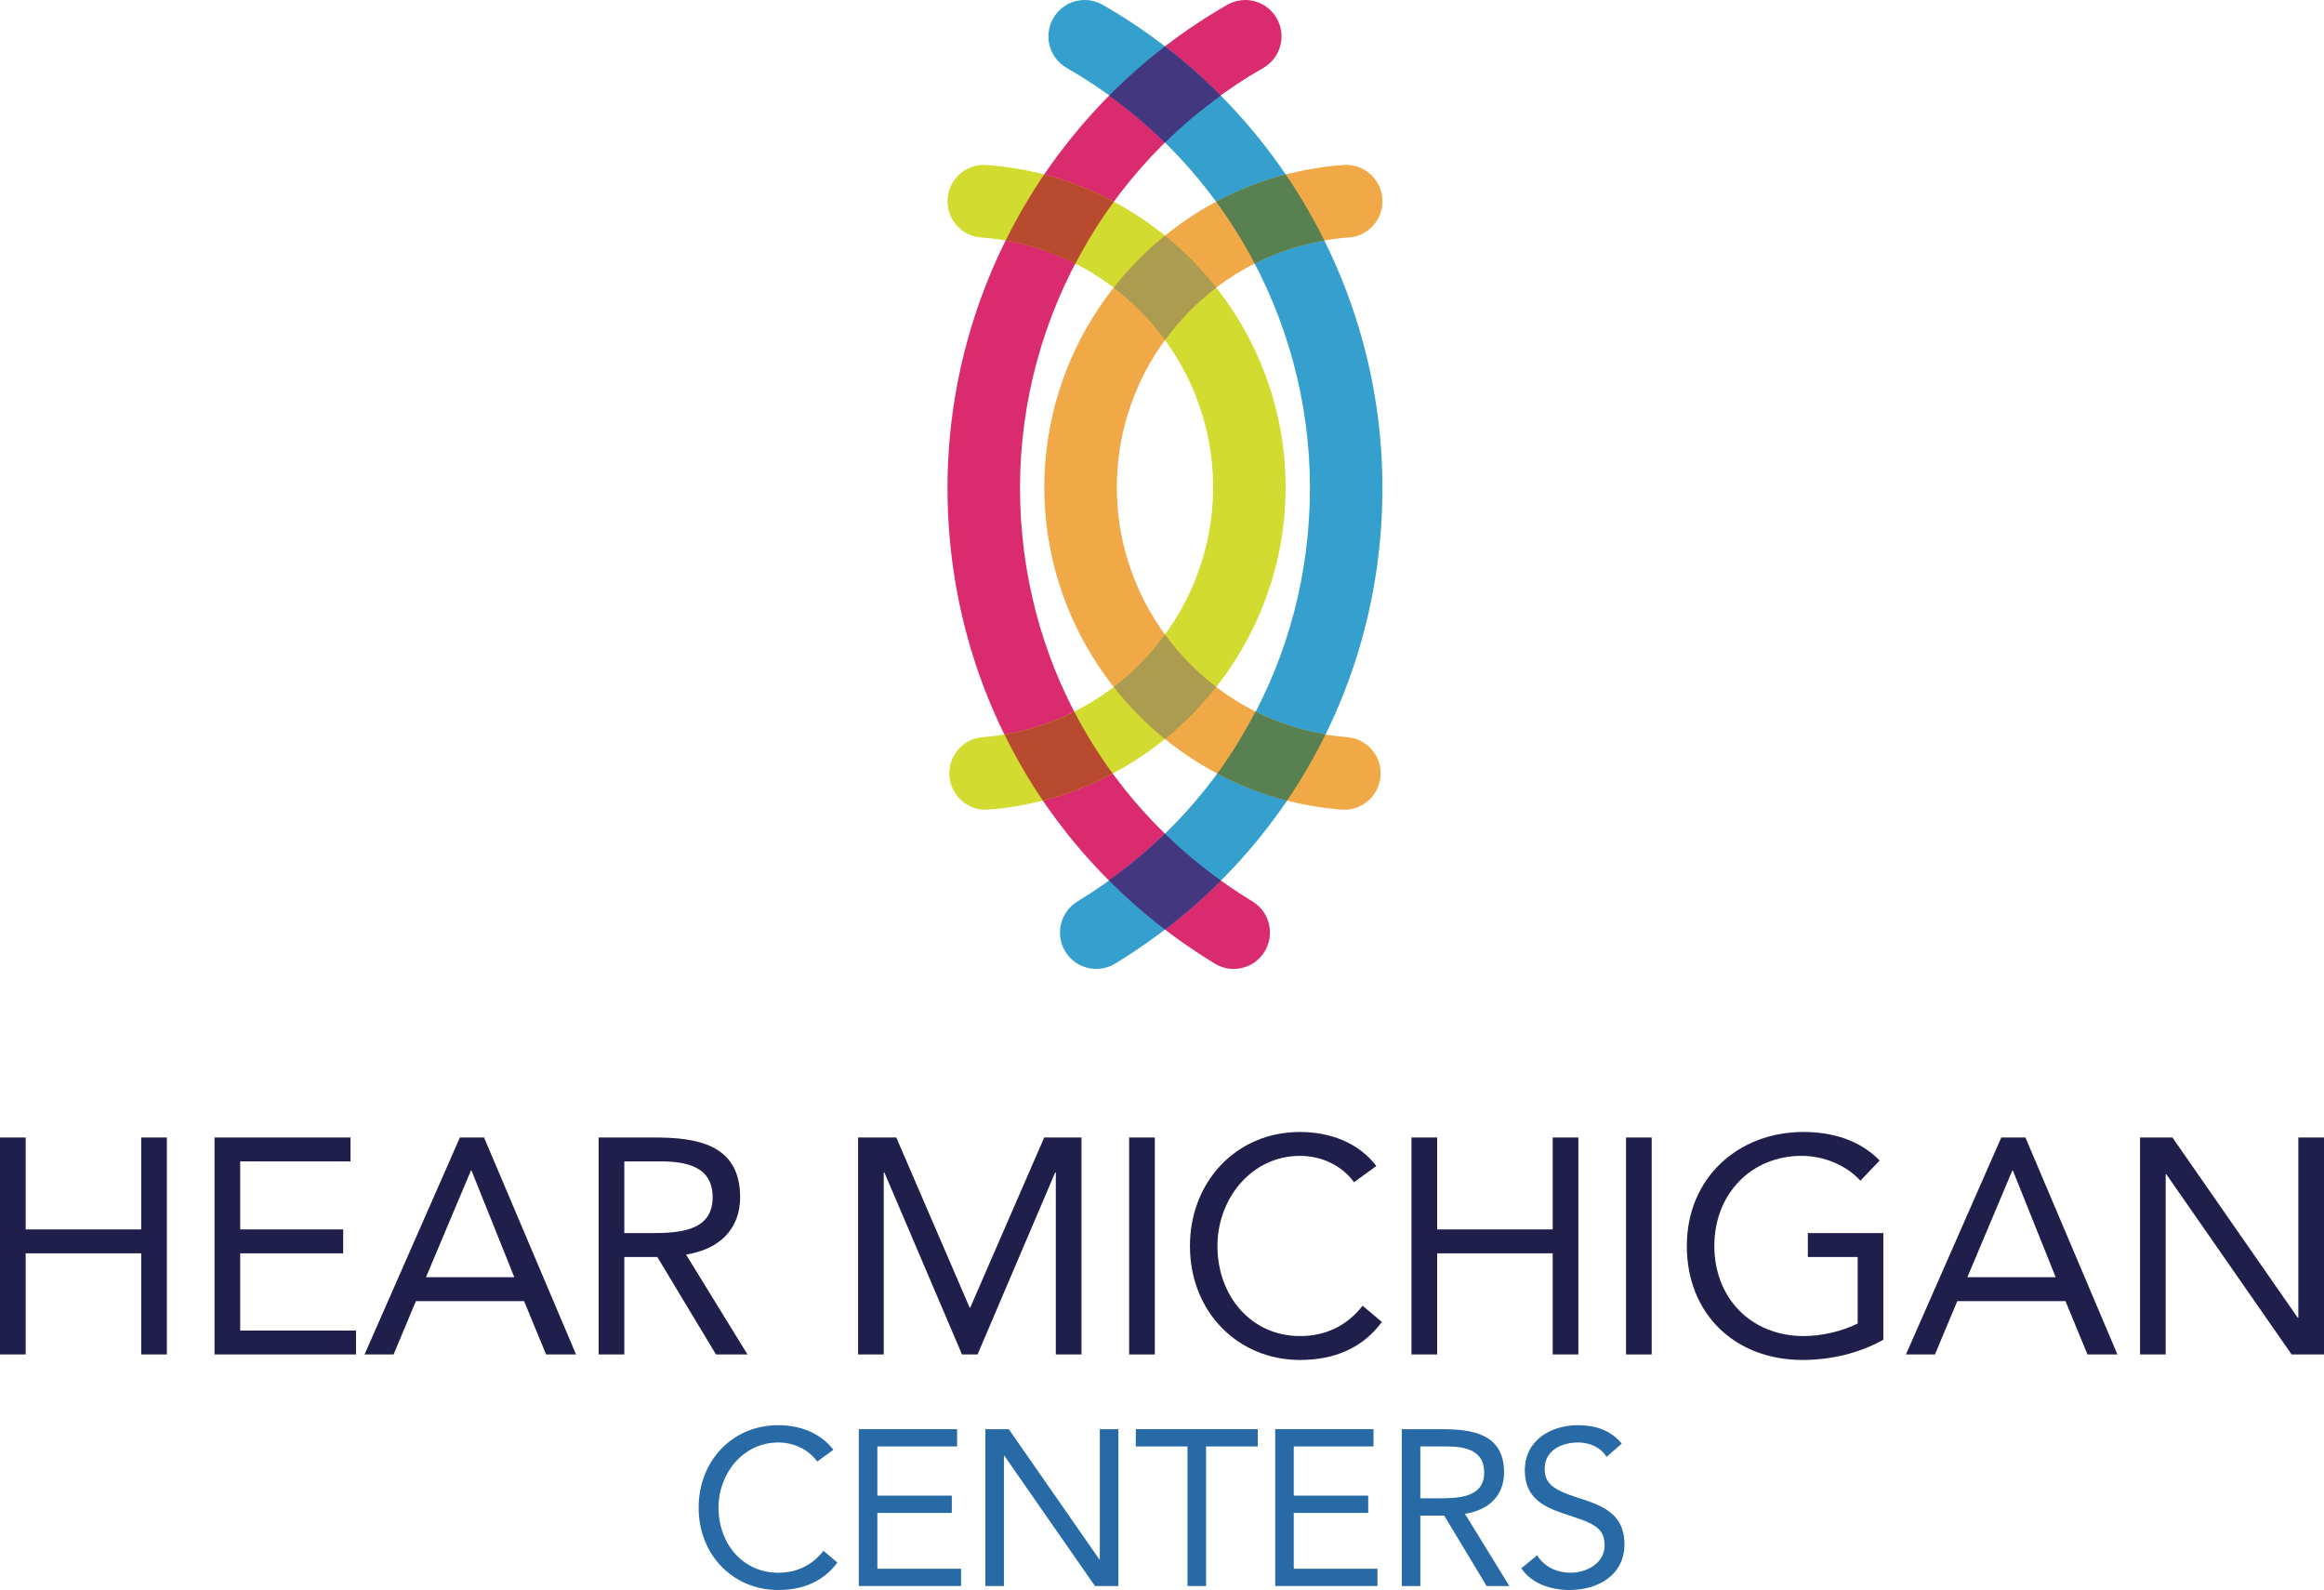
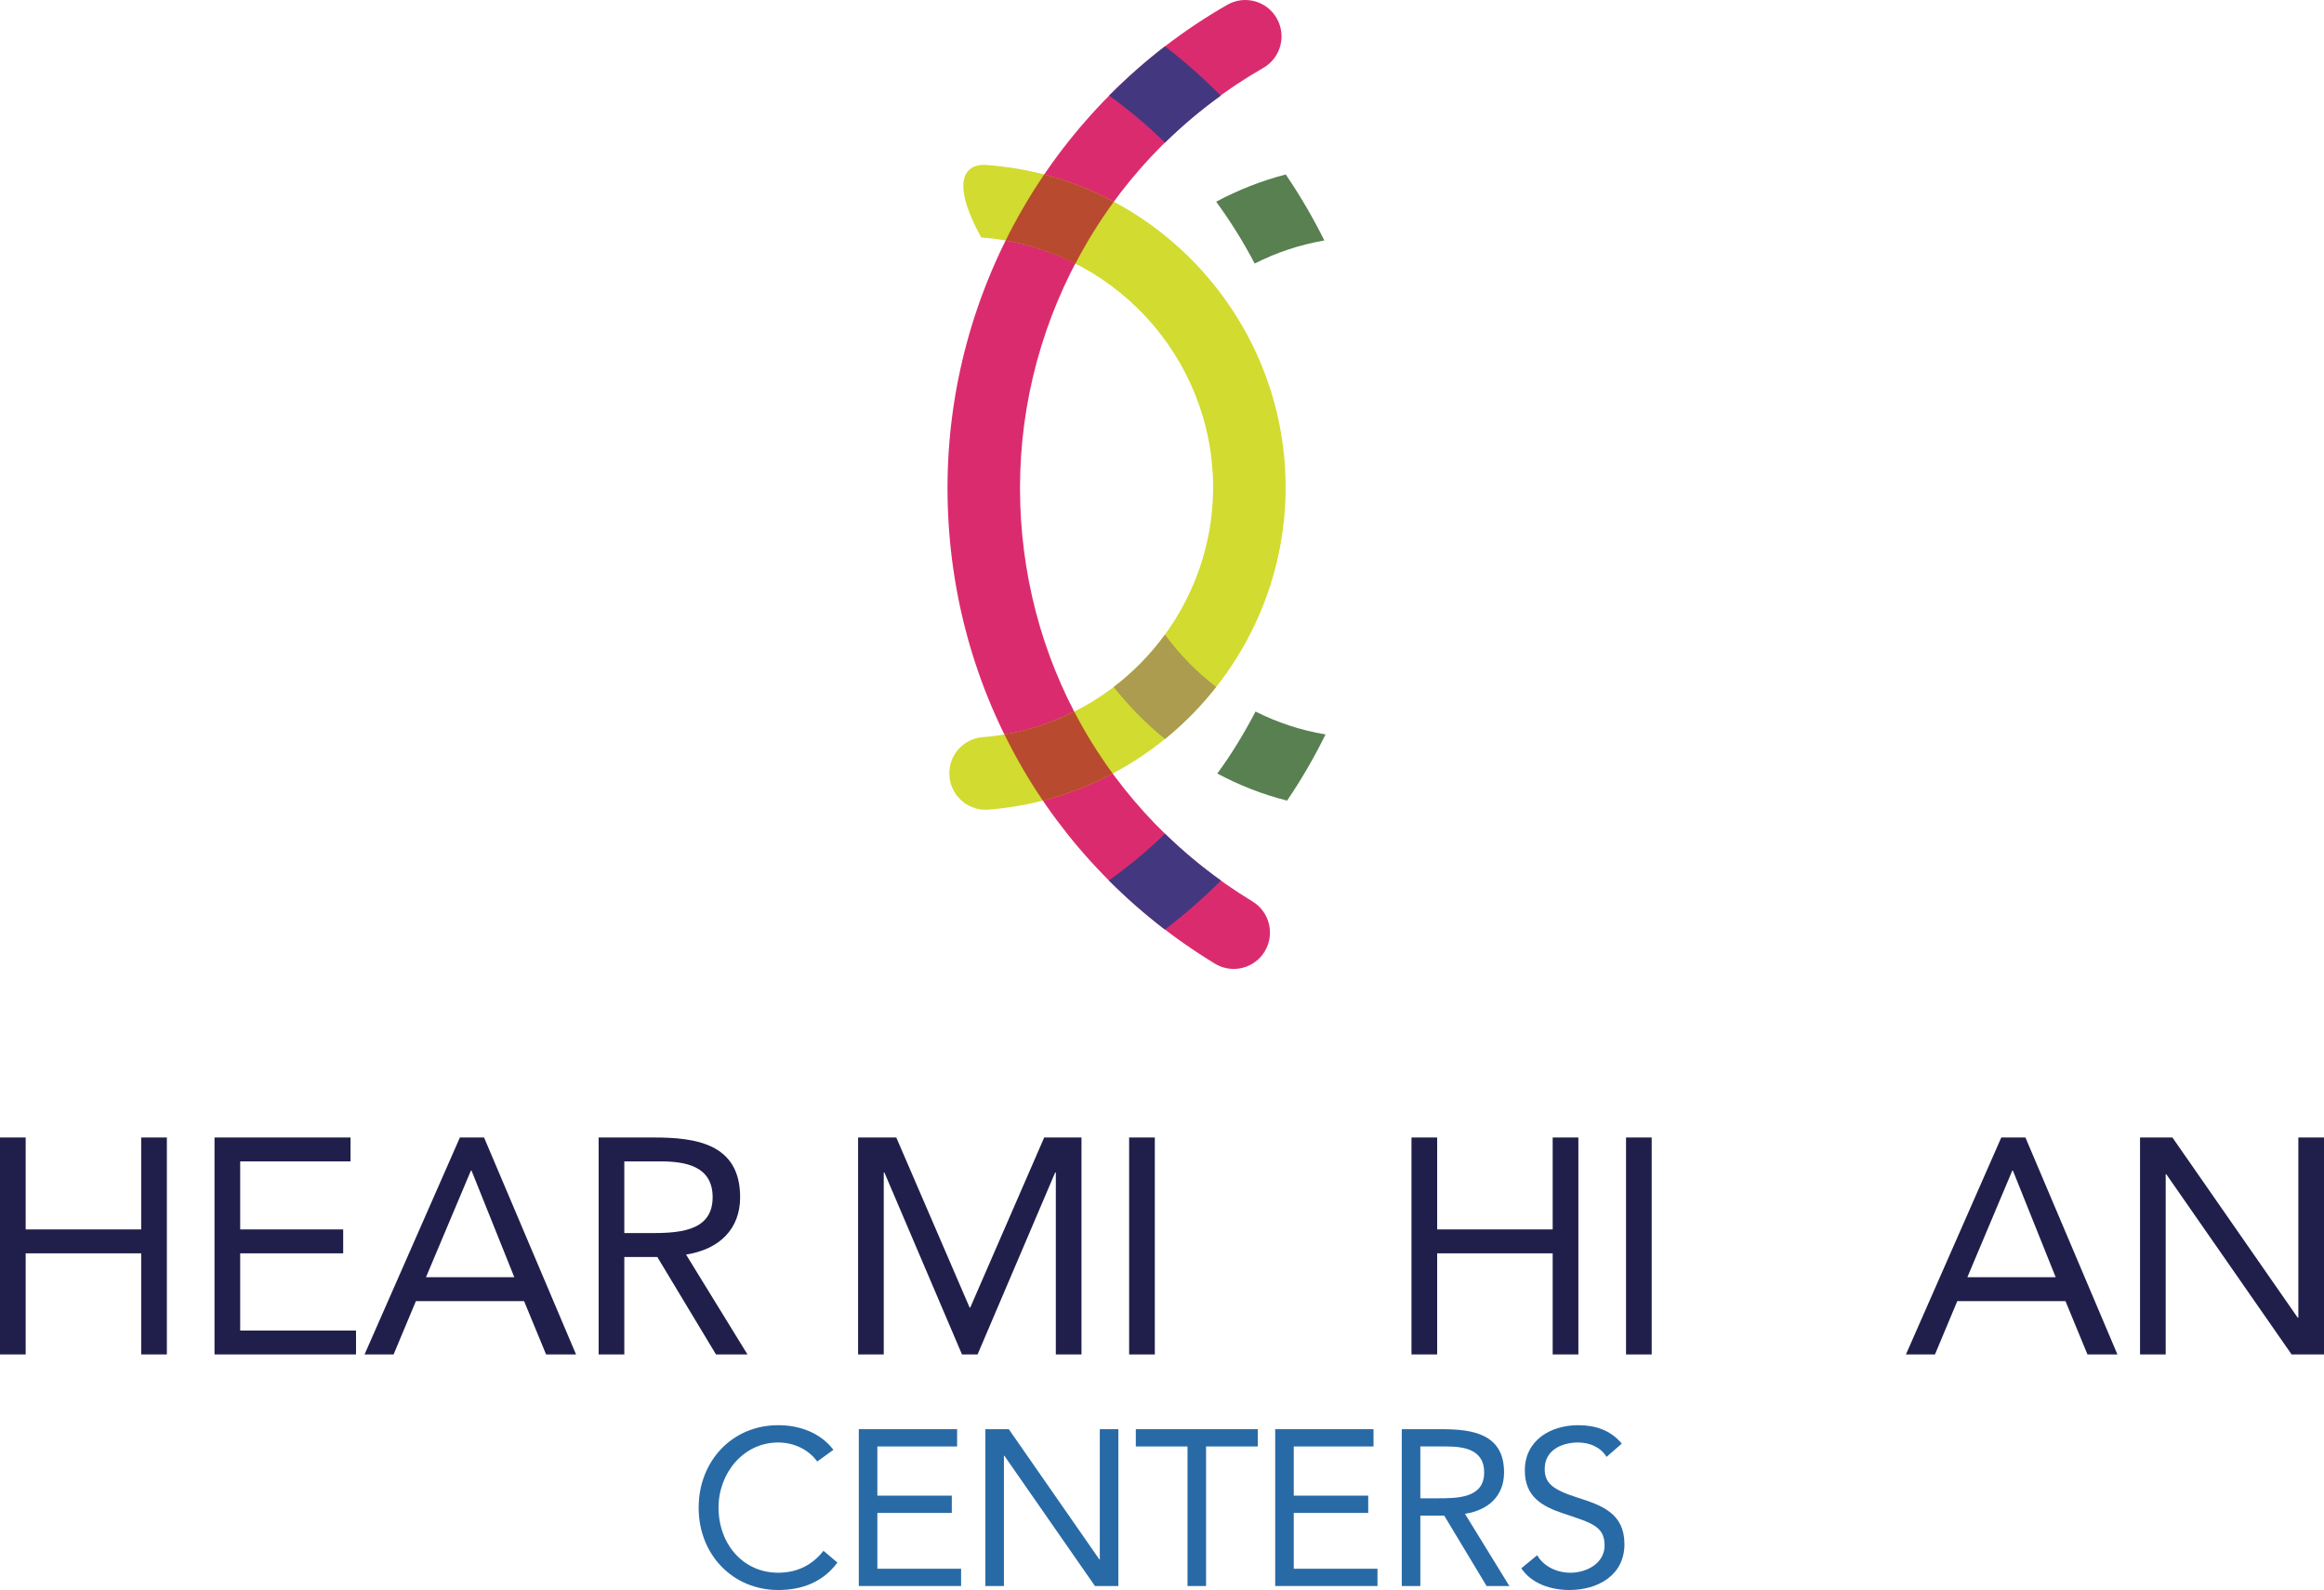
<svg xmlns="http://www.w3.org/2000/svg" width="250px" height="171px" viewBox="0 0 250 171" version="1.1">
  <title>HearMichigan-logo-Vert-color</title>
  <g id="Symbols" stroke="none" stroke-width="1" fill="none" fill-rule="evenodd">
    <g id="clinic-logo/clinic-logo-hear-michigan" transform="translate(0, -36)">
      <g id="HearMichigan-logo-Vert-color" transform="translate(0, 36)">
        <path d="M132.711,104.204 C132.022,104.204 131.325,104.022 130.692,103.638 C112.68,92.69 101.926,73.561 101.926,52.469 C101.926,31.056 113.458,11.149 132.025,0.516 C133.895,-0.556 136.277,0.096 137.345,1.971 C138.413,3.846 137.763,6.234 135.894,7.305 C119.753,16.55 109.725,33.856 109.725,52.469 C109.725,70.804 119.075,87.433 134.736,96.951 C136.578,98.07 137.166,100.474 136.049,102.32 C135.316,103.533 134.03,104.204 132.711,104.204" id="Fill-1" fill="#DB2B6F" />
-         <path d="M106.016,87.084 C103.998,87.084 102.29,85.526 102.132,83.474 C101.967,81.321 103.573,79.442 105.721,79.276 C119.614,78.202 130.497,66.404 130.497,52.416 C130.497,38.339 119.539,26.536 105.551,25.544 C103.401,25.392 101.784,23.522 101.936,21.368 C102.087,19.214 103.955,17.587 106.101,17.744 C124.155,19.024 138.298,34.253 138.298,52.416 C138.298,70.464 124.251,85.687 106.32,87.072 C106.218,87.079 106.117,87.084 106.016,87.084" id="Fill-3" fill="#D2DB2F" />
+         <path d="M106.016,87.084 C103.998,87.084 102.29,85.526 102.132,83.474 C101.967,81.321 103.573,79.442 105.721,79.276 C119.614,78.202 130.497,66.404 130.497,52.416 C130.497,38.339 119.539,26.536 105.551,25.544 C102.087,19.214 103.955,17.587 106.101,17.744 C124.155,19.024 138.298,34.253 138.298,52.416 C138.298,70.464 124.251,85.687 106.32,87.072 C106.218,87.079 106.117,87.084 106.016,87.084" id="Fill-3" fill="#D2DB2F" />
        <path d="M108.18,25.863 C110.84,26.321 113.346,27.185 115.675,28.367 C116.887,26.051 118.273,23.806 119.818,21.695 C117.466,20.438 114.967,19.447 112.33,18.759 C110.789,21.026 109.398,23.408 108.18,25.863" id="Fill-5" fill="#B84A2F" />
        <path d="M112.184,86.104 C114.824,85.426 117.337,84.443 119.694,83.193 C118.148,81.083 116.763,78.852 115.559,76.536 C113.222,77.711 110.715,78.542 108.05,78.987 C109.261,81.449 110.642,83.834 112.184,86.104" id="Fill-7" fill="#B84A2F" />
-         <path d="M117.93,104.204 C116.612,104.204 115.324,103.534 114.591,102.32 C113.475,100.474 114.063,98.07 115.904,96.951 C131.565,87.433 140.914,70.804 140.914,52.469 C140.914,33.856 130.888,16.55 114.746,7.305 C112.877,6.234 112.227,3.846 113.295,1.971 C114.364,0.097 116.746,-0.554 118.616,0.516 C137.183,11.149 148.714,31.056 148.714,52.469 C148.714,73.561 137.961,92.69 119.949,103.638 C119.317,104.022 118.619,104.204 117.93,104.204" id="Fill-9" fill="#35A0CD" />
        <path d="M125.32,15.34 C127.177,13.513 129.188,11.83 131.325,10.286 C129.452,8.397 127.449,6.624 125.32,4.986 C123.191,6.624 121.189,8.397 119.316,10.286 C121.452,11.83 123.463,13.513 125.32,15.34" id="Fill-11" fill="#433880" />
        <path d="M131.342,94.704 C129.187,93.158 127.182,91.482 125.318,89.664 C123.455,91.482 121.443,93.141 119.288,94.687 C121.163,96.563 123.175,98.335 125.315,99.971 C127.454,98.335 129.467,96.58 131.342,94.704" id="Fill-13" fill="#433880" />
-         <path d="M144.624,87.084 C144.524,87.084 144.421,87.079 144.32,87.072 C126.389,85.687 112.343,70.464 112.343,52.416 C112.343,34.254 126.486,19.024 144.54,17.744 C146.676,17.587 148.554,19.214 148.706,21.368 C148.858,23.522 147.239,25.392 145.09,25.544 C131.101,26.536 120.143,38.339 120.143,52.416 C120.143,66.404 131.026,78.202 144.92,79.276 C147.067,79.442 148.674,81.321 148.509,83.474 C148.35,85.525 146.641,87.084 144.624,87.084" id="Fill-15" fill="#F1A948" />
-         <path d="M125.32,36.574 C126.874,34.439 128.733,32.538 130.834,30.939 C129.211,28.876 127.362,26.997 125.32,25.346 C123.279,26.997 121.429,28.876 119.806,30.939 C121.908,32.538 123.766,34.439 125.32,36.574" id="Fill-17" fill="#AB9C4F" />
        <path d="M125.322,68.25 C123.769,70.384 121.91,72.284 119.811,73.884 C121.432,75.946 123.283,77.826 125.321,79.477 C127.36,77.826 129.206,75.938 130.827,73.877 C128.728,72.275 126.875,70.384 125.322,68.25" id="Fill-19" fill="#AB9C4F" />
        <path d="M142.591,78.987 C139.925,78.542 137.395,77.701 135.059,76.525 C133.855,78.842 132.496,81.082 130.95,83.192 C133.308,84.441 135.768,85.432 138.458,86.102 C140,83.832 141.38,81.449 142.591,78.987" id="Fill-21" fill="#588051" />
        <path d="M138.312,18.763 C135.675,19.451 133.179,20.436 130.827,21.693 C132.373,23.804 133.758,26.027 134.969,28.343 C137.298,27.162 139.802,26.319 142.463,25.861 C141.244,23.406 139.853,21.03 138.312,18.763" id="Fill-23" fill="#588051" />
        <polygon id="Fill-25" fill="#201F4B" points="0 122.334 2.762 122.334 2.762 132.221 15.189 132.221 15.189 122.334 17.95 122.334 17.95 145.666 15.189 145.666 15.189 134.791 2.762 134.791 2.762 145.666 0 145.666" />
        <polygon id="Fill-27" fill="#201F4B" points="23.077 122.334 37.707 122.334 37.707 124.905 25.838 124.905 25.838 132.221 36.918 132.221 36.918 134.791 25.838 134.791 25.838 143.096 38.298 143.096 38.298 145.666 23.077 145.666" />
        <path d="M50.723,125.893 L50.658,125.893 L45.824,137.362 L55.326,137.362 L50.723,125.893 Z M49.473,122.334 L52.071,122.334 L61.966,145.667 L58.745,145.667 L56.377,139.932 L44.74,139.932 L42.34,145.667 L39.216,145.667 L49.473,122.334 Z" id="Fill-29" fill="#201F4B" />
        <path d="M67.159,132.616 L69.625,132.616 C72.683,132.616 76.661,132.616 76.661,128.76 C76.661,125.399 73.734,124.905 71.038,124.905 L67.159,124.905 L67.159,132.616 Z M64.398,122.334 L70.348,122.334 C74.852,122.334 79.619,122.993 79.619,128.76 C79.619,132.155 77.417,134.363 73.8,134.924 L80.408,145.667 L77.022,145.667 L70.71,135.187 L67.159,135.187 L67.159,145.667 L64.398,145.667 L64.398,122.334 Z" id="Fill-31" fill="#201F4B" />
        <polygon id="Fill-33" fill="#201F4B" points="92.307 122.334 96.416 122.334 104.306 140.625 104.373 140.625 112.328 122.334 116.339 122.334 116.339 145.666 113.578 145.666 113.578 126.091 113.511 126.091 105.161 145.666 103.484 145.666 95.134 126.091 95.068 126.091 95.068 145.666 92.307 145.666" />
        <polygon id="Fill-35" fill="#201F4B" points="121.465 145.667 124.227 145.667 124.227 122.334 121.465 122.334" />
-         <path d="M145.661,127.146 C144.281,125.266 142.077,124.311 139.842,124.311 C134.647,124.311 130.965,128.893 130.965,134.001 C130.965,139.404 134.614,143.69 139.842,143.69 C142.669,143.69 144.937,142.536 146.582,140.428 L148.652,142.174 C146.582,144.975 143.557,146.26 139.842,146.26 C133.168,146.26 128.006,141.086 128.006,134.001 C128.006,127.146 132.938,121.741 139.842,121.741 C142.997,121.741 146.088,122.829 148.06,125.398 L145.661,127.146 Z" id="Fill-37" fill="#201F4B" />
        <polygon id="Fill-38" fill="#201F4B" points="151.838 122.334 154.601 122.334 154.601 132.221 167.027 132.221 167.027 122.334 169.79 122.334 169.79 145.666 167.027 145.666 167.027 134.791 154.601 134.791 154.601 145.666 151.838 145.666" />
        <polygon id="Fill-39" fill="#201F4B" points="174.917 145.667 177.677 145.667 177.677 122.334 174.917 122.334" />
-         <path d="M202.597,144.086 C199.934,145.568 196.909,146.259 193.884,146.259 C186.653,146.259 181.458,141.317 181.458,134.001 C181.458,126.65 187.014,121.741 193.984,121.741 C197.041,121.741 200,122.565 202.202,124.805 L200.131,126.981 C198.553,125.266 196.154,124.31 193.787,124.31 C188.46,124.31 184.417,128.332 184.417,134.001 C184.417,139.57 188.329,143.69 194.05,143.69 C195.923,143.69 198.126,143.195 199.835,142.338 L199.835,135.187 L194.477,135.187 L194.477,132.616 L202.597,132.616 L202.597,144.086 Z" id="Fill-40" fill="#201F4B" />
        <path d="M216.534,125.893 L216.469,125.893 L211.636,137.362 L221.137,137.362 L216.534,125.893 Z M215.286,122.334 L217.882,122.334 L227.778,145.667 L224.556,145.667 L222.189,139.932 L210.551,139.932 L208.15,145.667 L205.027,145.667 L215.286,122.334 Z" id="Fill-41" fill="#201F4B" />
        <polygon id="Fill-42" fill="#201F4B" points="230.21 122.334 233.694 122.334 247.173 141.713 247.24 141.713 247.24 122.334 250 122.334 250 145.666 246.515 145.666 233.037 126.289 232.97 126.289 232.97 145.666 230.21 145.666" />
        <path d="M87.917,157.183 C86.919,155.825 85.327,155.135 83.711,155.135 C79.956,155.135 77.295,158.445 77.295,162.138 C77.295,166.046 79.933,169.142 83.711,169.142 C85.755,169.142 87.395,168.308 88.583,166.783 L90.08,168.047 C88.583,170.071 86.397,171 83.711,171 C78.887,171 75.156,167.26 75.156,162.138 C75.156,157.183 78.721,153.276 83.711,153.276 C85.993,153.276 88.226,154.062 89.652,155.92 L87.917,157.183 Z" id="Fill-43" fill="#286AA6" />
        <polygon id="Fill-44" fill="#286AA6" points="92.384 153.705 102.959 153.705 102.959 155.563 94.38 155.563 94.38 160.852 102.389 160.852 102.389 162.71 94.38 162.71 94.38 168.714 103.387 168.714 103.387 170.571 92.384 170.571" />
        <polygon id="Fill-45" fill="#286AA6" points="106 153.705 108.519 153.705 118.263 167.713 118.31 167.713 118.31 153.705 120.306 153.705 120.306 170.571 117.788 170.571 108.043 156.563 107.996 156.563 107.996 170.571 106 170.571" />
        <polygon id="Fill-46" fill="#286AA6" points="135.301 155.563 129.74 155.563 129.74 170.572 127.743 170.572 127.743 155.563 122.183 155.563 122.183 153.705 135.301 153.705" />
        <polygon id="Fill-47" fill="#286AA6" points="137.178 153.705 147.753 153.705 147.753 155.563 139.174 155.563 139.174 160.852 147.183 160.852 147.183 162.71 139.174 162.71 139.174 168.714 148.18 168.714 148.18 170.571 137.178 170.571" />
        <path d="M152.79,161.138 L154.573,161.138 C156.783,161.138 159.658,161.138 159.658,158.35 C159.658,155.921 157.543,155.563 155.594,155.563 L152.79,155.563 L152.79,161.138 Z M150.794,153.705 L155.095,153.705 C158.352,153.705 161.797,154.182 161.797,158.35 C161.797,160.804 160.205,162.4 157.59,162.805 L162.367,170.572 L159.919,170.572 L155.357,162.997 L152.79,162.997 L152.79,170.572 L150.794,170.572 L150.794,153.705 Z" id="Fill-48" fill="#286AA6" />
        <path d="M172.823,156.683 C172.158,155.611 170.969,155.135 169.757,155.135 C167.999,155.135 166.168,155.969 166.168,157.969 C166.168,159.517 167.024,160.208 169.709,161.066 C172.324,161.9 174.747,162.758 174.747,166.069 C174.747,169.429 171.872,171 168.83,171 C166.882,171 164.791,170.357 163.649,168.665 L165.361,167.26 C166.074,168.499 167.5,169.142 168.949,169.142 C170.66,169.142 172.61,168.141 172.61,166.211 C172.61,164.139 171.207,163.782 168.212,162.78 C165.837,161.995 164.03,160.947 164.03,158.136 C164.03,154.896 166.81,153.276 169.757,153.276 C171.635,153.276 173.226,153.8 174.463,155.254 L172.823,156.683 Z" id="Fill-49" fill="#286AA6" />
      </g>
    </g>
  </g>
</svg>